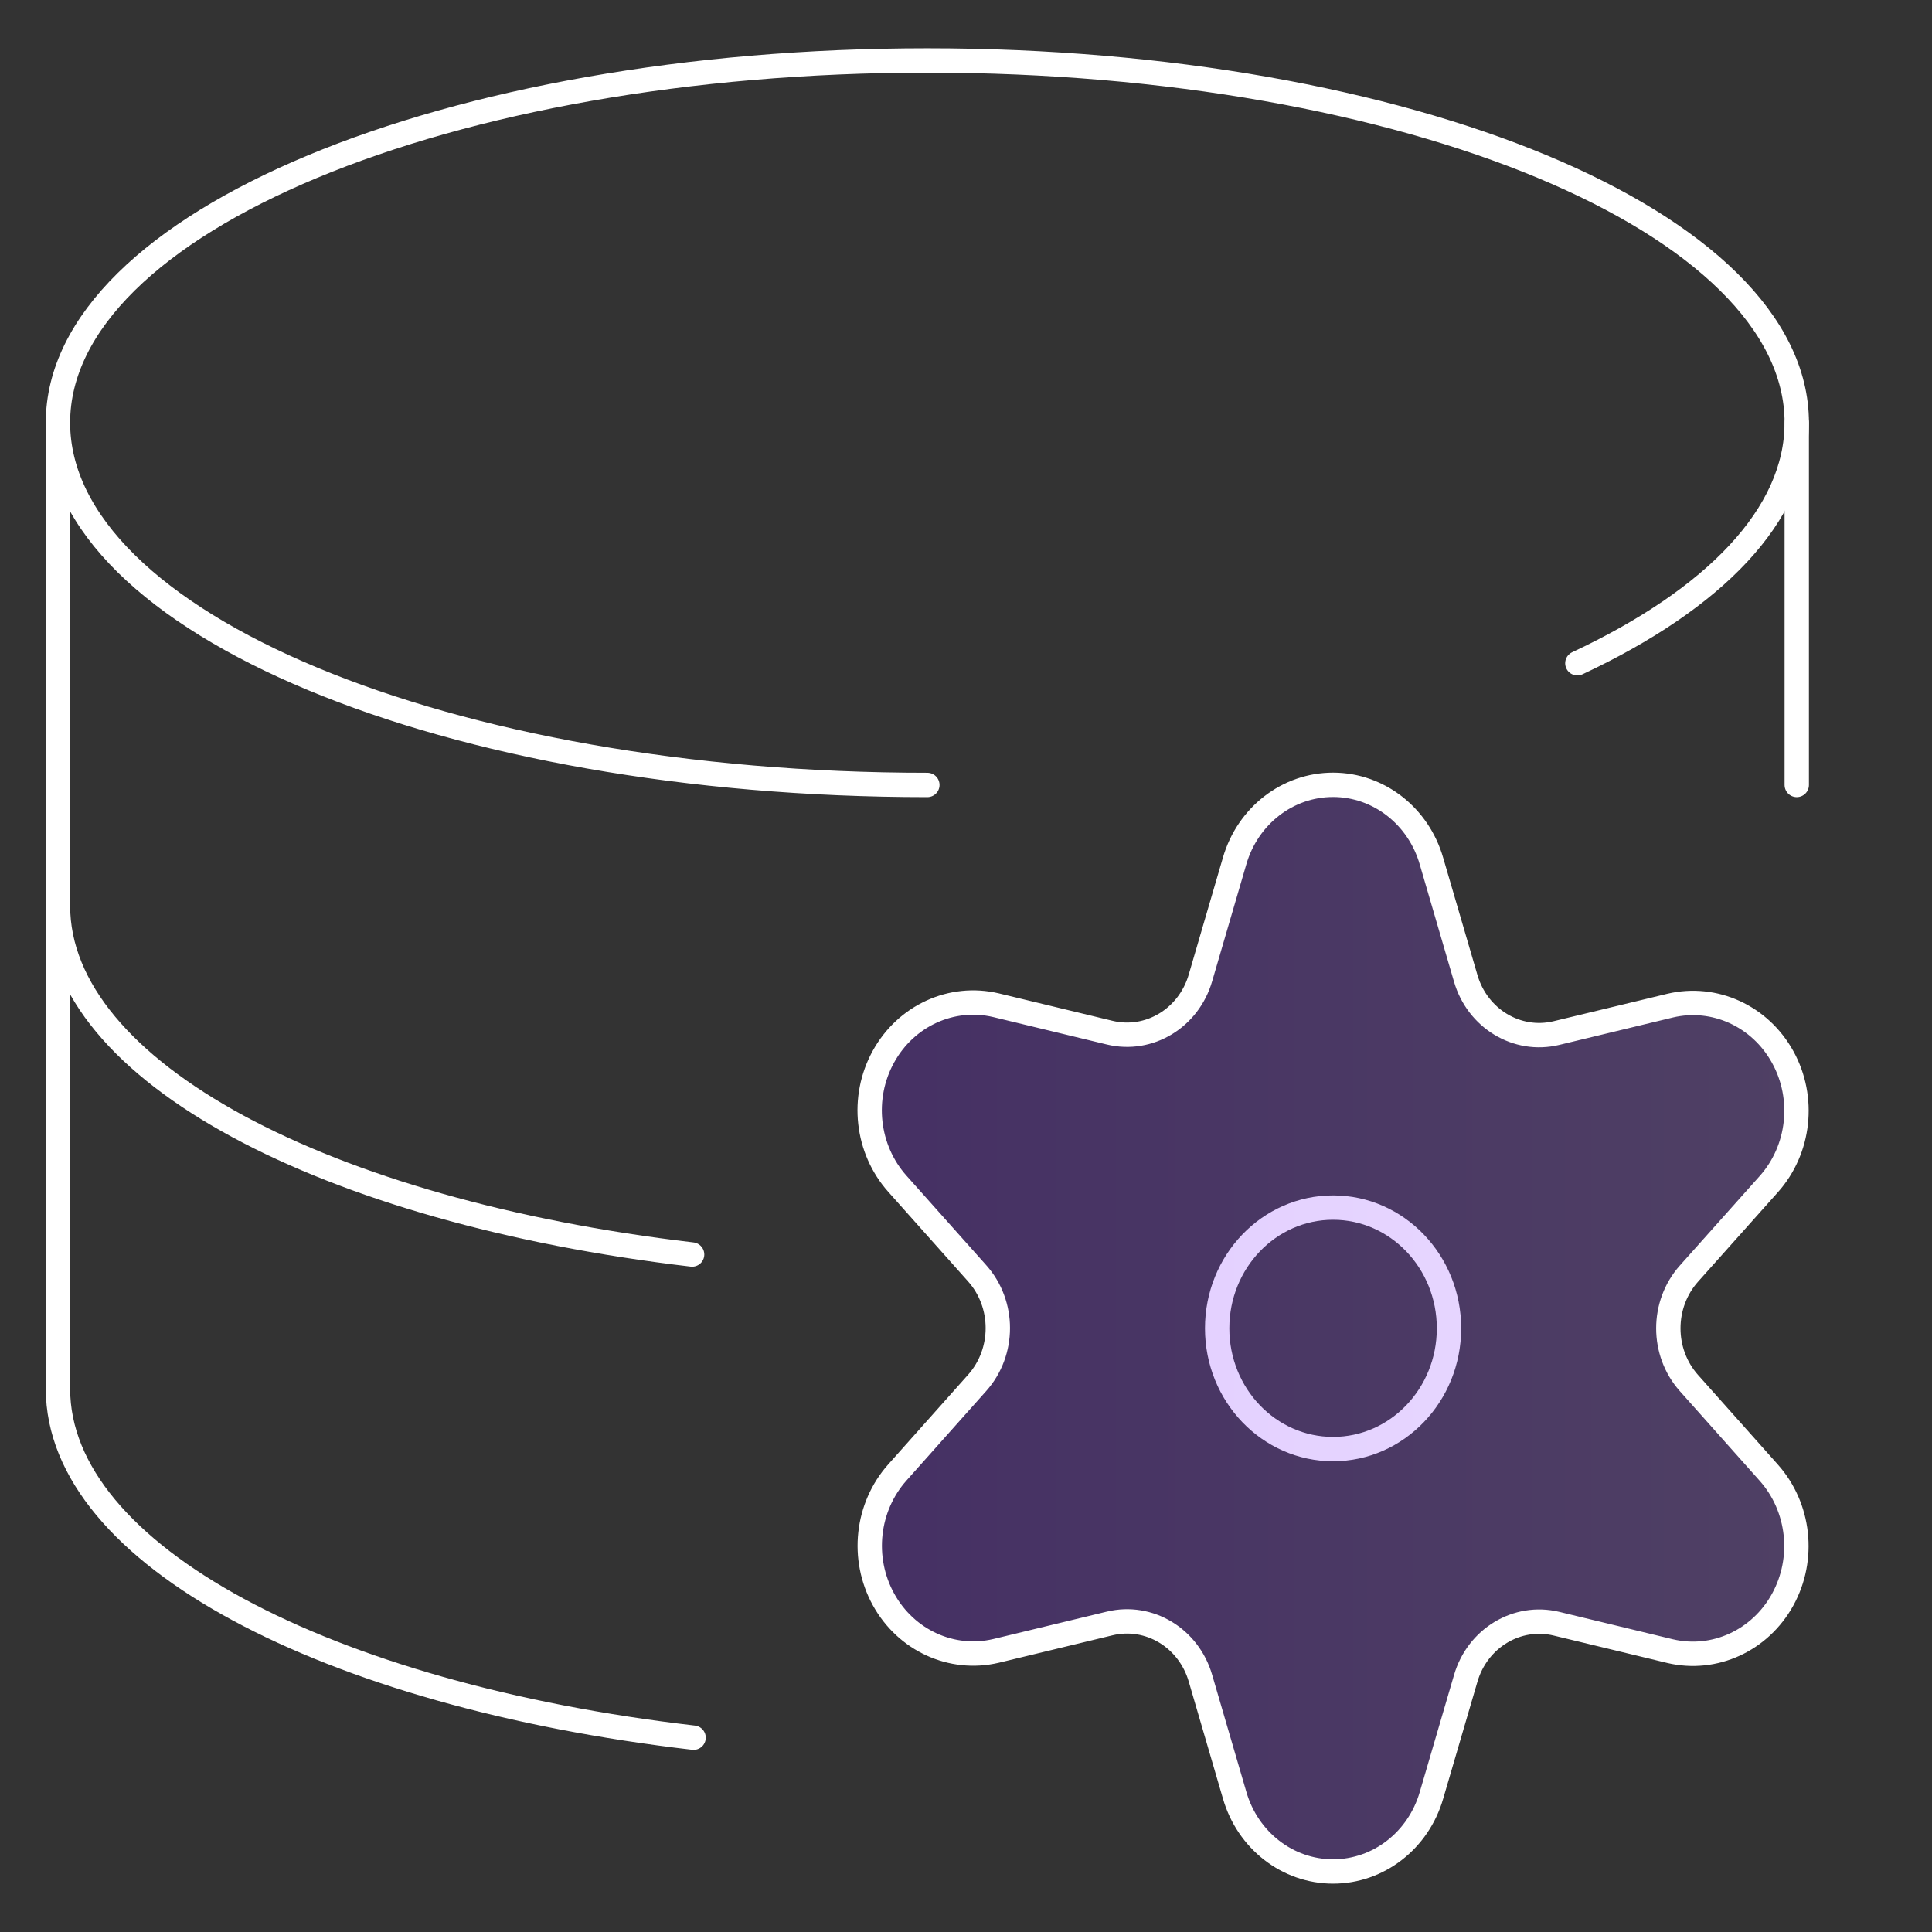
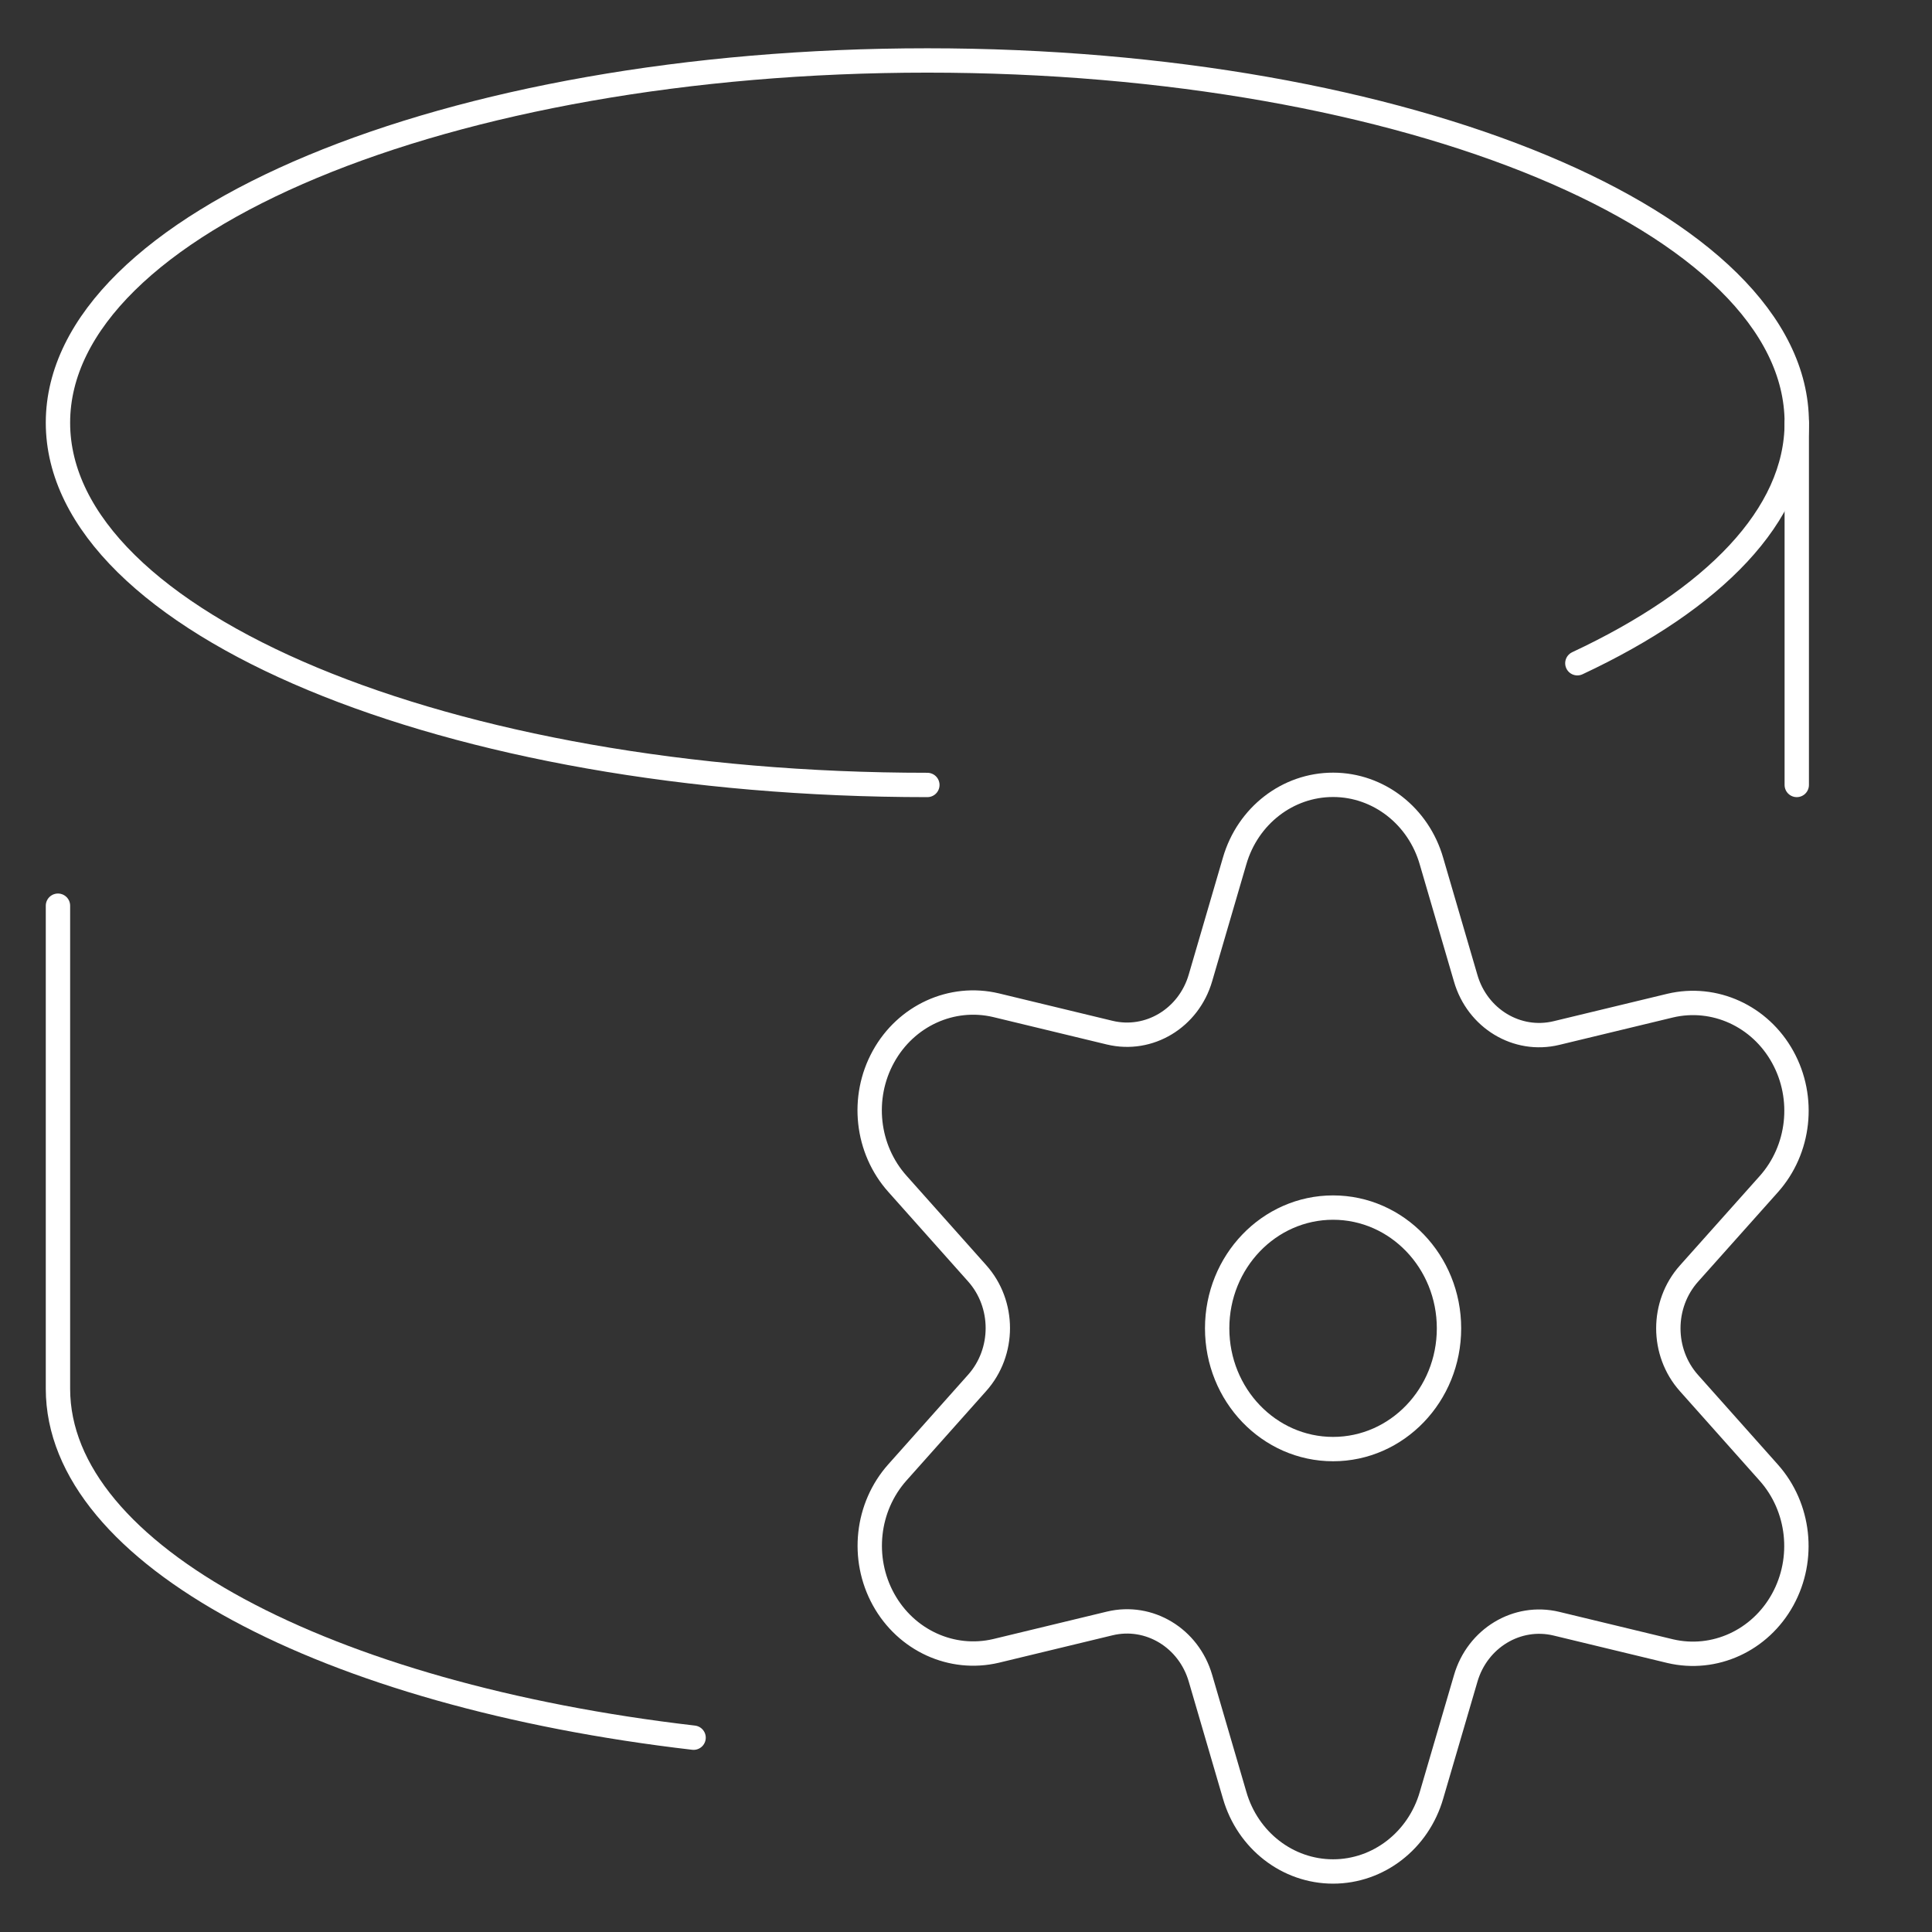
<svg xmlns="http://www.w3.org/2000/svg" width="119" height="119" viewBox="0 0 119 119" fill="none">
  <rect x="0" y="0" width="119" height="119" fill="#333333" stroke="none" />
  <path d="M57.12 48.349C27.546 48.349 3.57 38.358 3.57 26.036C3.57 13.715 27.546 3.724 57.12 3.724C86.694 3.724 110.67 13.71 110.67 26.036C110.67 31.723 105.562 36.915 97.156 40.852" stroke="white" stroke-width="1.5" stroke-linecap="round" stroke-linejoin="round" />
  <path d="M110.67 48.349V26.036" stroke="white" stroke-width="1.5" stroke-linecap="round" stroke-linejoin="round" />
-   <path d="M3.57 26.036V55.786C3.57 66.015 20.097 74.628 42.63 77.271" stroke="white" stroke-width="1.5" stroke-linecap="round" stroke-linejoin="round" />
  <path d="M3.57 55.786V85.536C3.57 95.78 20.14 104.408 42.721 107.031" stroke="white" stroke-width="1.5" stroke-linecap="round" stroke-linejoin="round" />
  <path fill-rule="evenodd" clip-rule="evenodd" d="M82.11 89.255C86.053 89.255 89.25 85.925 89.25 81.817C89.25 77.71 86.053 74.38 82.11 74.38C78.167 74.38 74.97 77.71 74.97 81.817C74.97 85.925 78.167 89.255 82.11 89.255Z" stroke="white" stroke-width="1.5" stroke-linecap="round" stroke-linejoin="round" />
-   <path fill-rule="evenodd" clip-rule="evenodd" d="M88.174 53.054L90.278 60.254C90.997 62.737 93.441 64.214 95.866 63.63L102.873 61.94C105.601 61.297 108.413 62.581 109.806 65.108C111.2 67.634 110.849 70.811 108.942 72.942L104.035 78.441C102.335 80.344 102.335 83.291 104.035 85.194L108.942 90.703C110.845 92.835 111.193 96.009 109.8 98.533C108.407 101.056 105.599 102.341 102.873 101.701L95.866 100.01C93.441 99.427 90.997 100.904 90.278 103.386L88.174 110.571C87.371 113.361 84.906 115.272 82.11 115.272C79.314 115.272 76.849 113.361 76.046 110.571L73.942 103.372C73.223 100.889 70.779 99.412 68.354 99.995L61.347 101.686C58.621 102.326 55.812 101.041 54.42 98.518C53.027 95.994 53.375 92.82 55.278 90.688L60.185 85.18C61.885 83.276 61.885 80.329 60.185 78.426L55.278 72.918C53.371 70.786 53.02 67.609 54.414 65.083C55.807 62.556 58.619 61.272 61.347 61.915L68.354 63.606C70.779 64.189 73.223 62.712 73.942 60.229L76.046 53.03C76.854 50.241 79.323 48.335 82.119 48.341C84.915 48.346 87.377 50.263 88.174 53.054Z" fill="url(#paint0_linear_155_88)" fill-opacity="0.24" />
  <path fill-rule="evenodd" clip-rule="evenodd" d="M88.174 53.054L90.278 60.254C90.997 62.737 93.441 64.214 95.866 63.63L102.873 61.94C105.601 61.297 108.413 62.581 109.806 65.108C111.2 67.634 110.849 70.811 108.942 72.942L104.035 78.441C102.335 80.344 102.335 83.291 104.035 85.194L108.942 90.703C110.845 92.835 111.193 96.009 109.8 98.533C108.407 101.056 105.599 102.341 102.873 101.701L95.866 100.01C93.441 99.427 90.997 100.904 90.278 103.386L88.174 110.571C87.371 113.361 84.906 115.272 82.11 115.272C79.314 115.272 76.849 113.361 76.046 110.571L73.942 103.372C73.223 100.889 70.779 99.412 68.354 99.995L61.347 101.686C58.621 102.326 55.813 101.041 54.42 98.518C53.027 95.994 53.375 92.82 55.278 90.688L60.185 85.18C61.885 83.276 61.885 80.329 60.185 78.426L55.278 72.918C53.371 70.786 53.02 67.609 54.414 65.083C55.807 62.556 58.619 61.272 61.347 61.915L68.354 63.606C70.779 64.189 73.223 62.712 73.942 60.229L76.046 53.03C76.854 50.241 79.323 48.335 82.119 48.341C84.915 48.346 87.377 50.263 88.174 53.054Z" stroke="white" stroke-width="1.5" stroke-linecap="round" stroke-linejoin="round" />
  <defs>
    <linearGradient id="paint0_linear_155_88" x1="53.566" y1="81.806" x2="110.654" y2="81.806" gradientUnits="userSpaceOnUse">
      <stop stop-color="#7F27FF" />
      <stop offset="1" stop-color="#A668FF" />
    </linearGradient>
  </defs>
</svg>